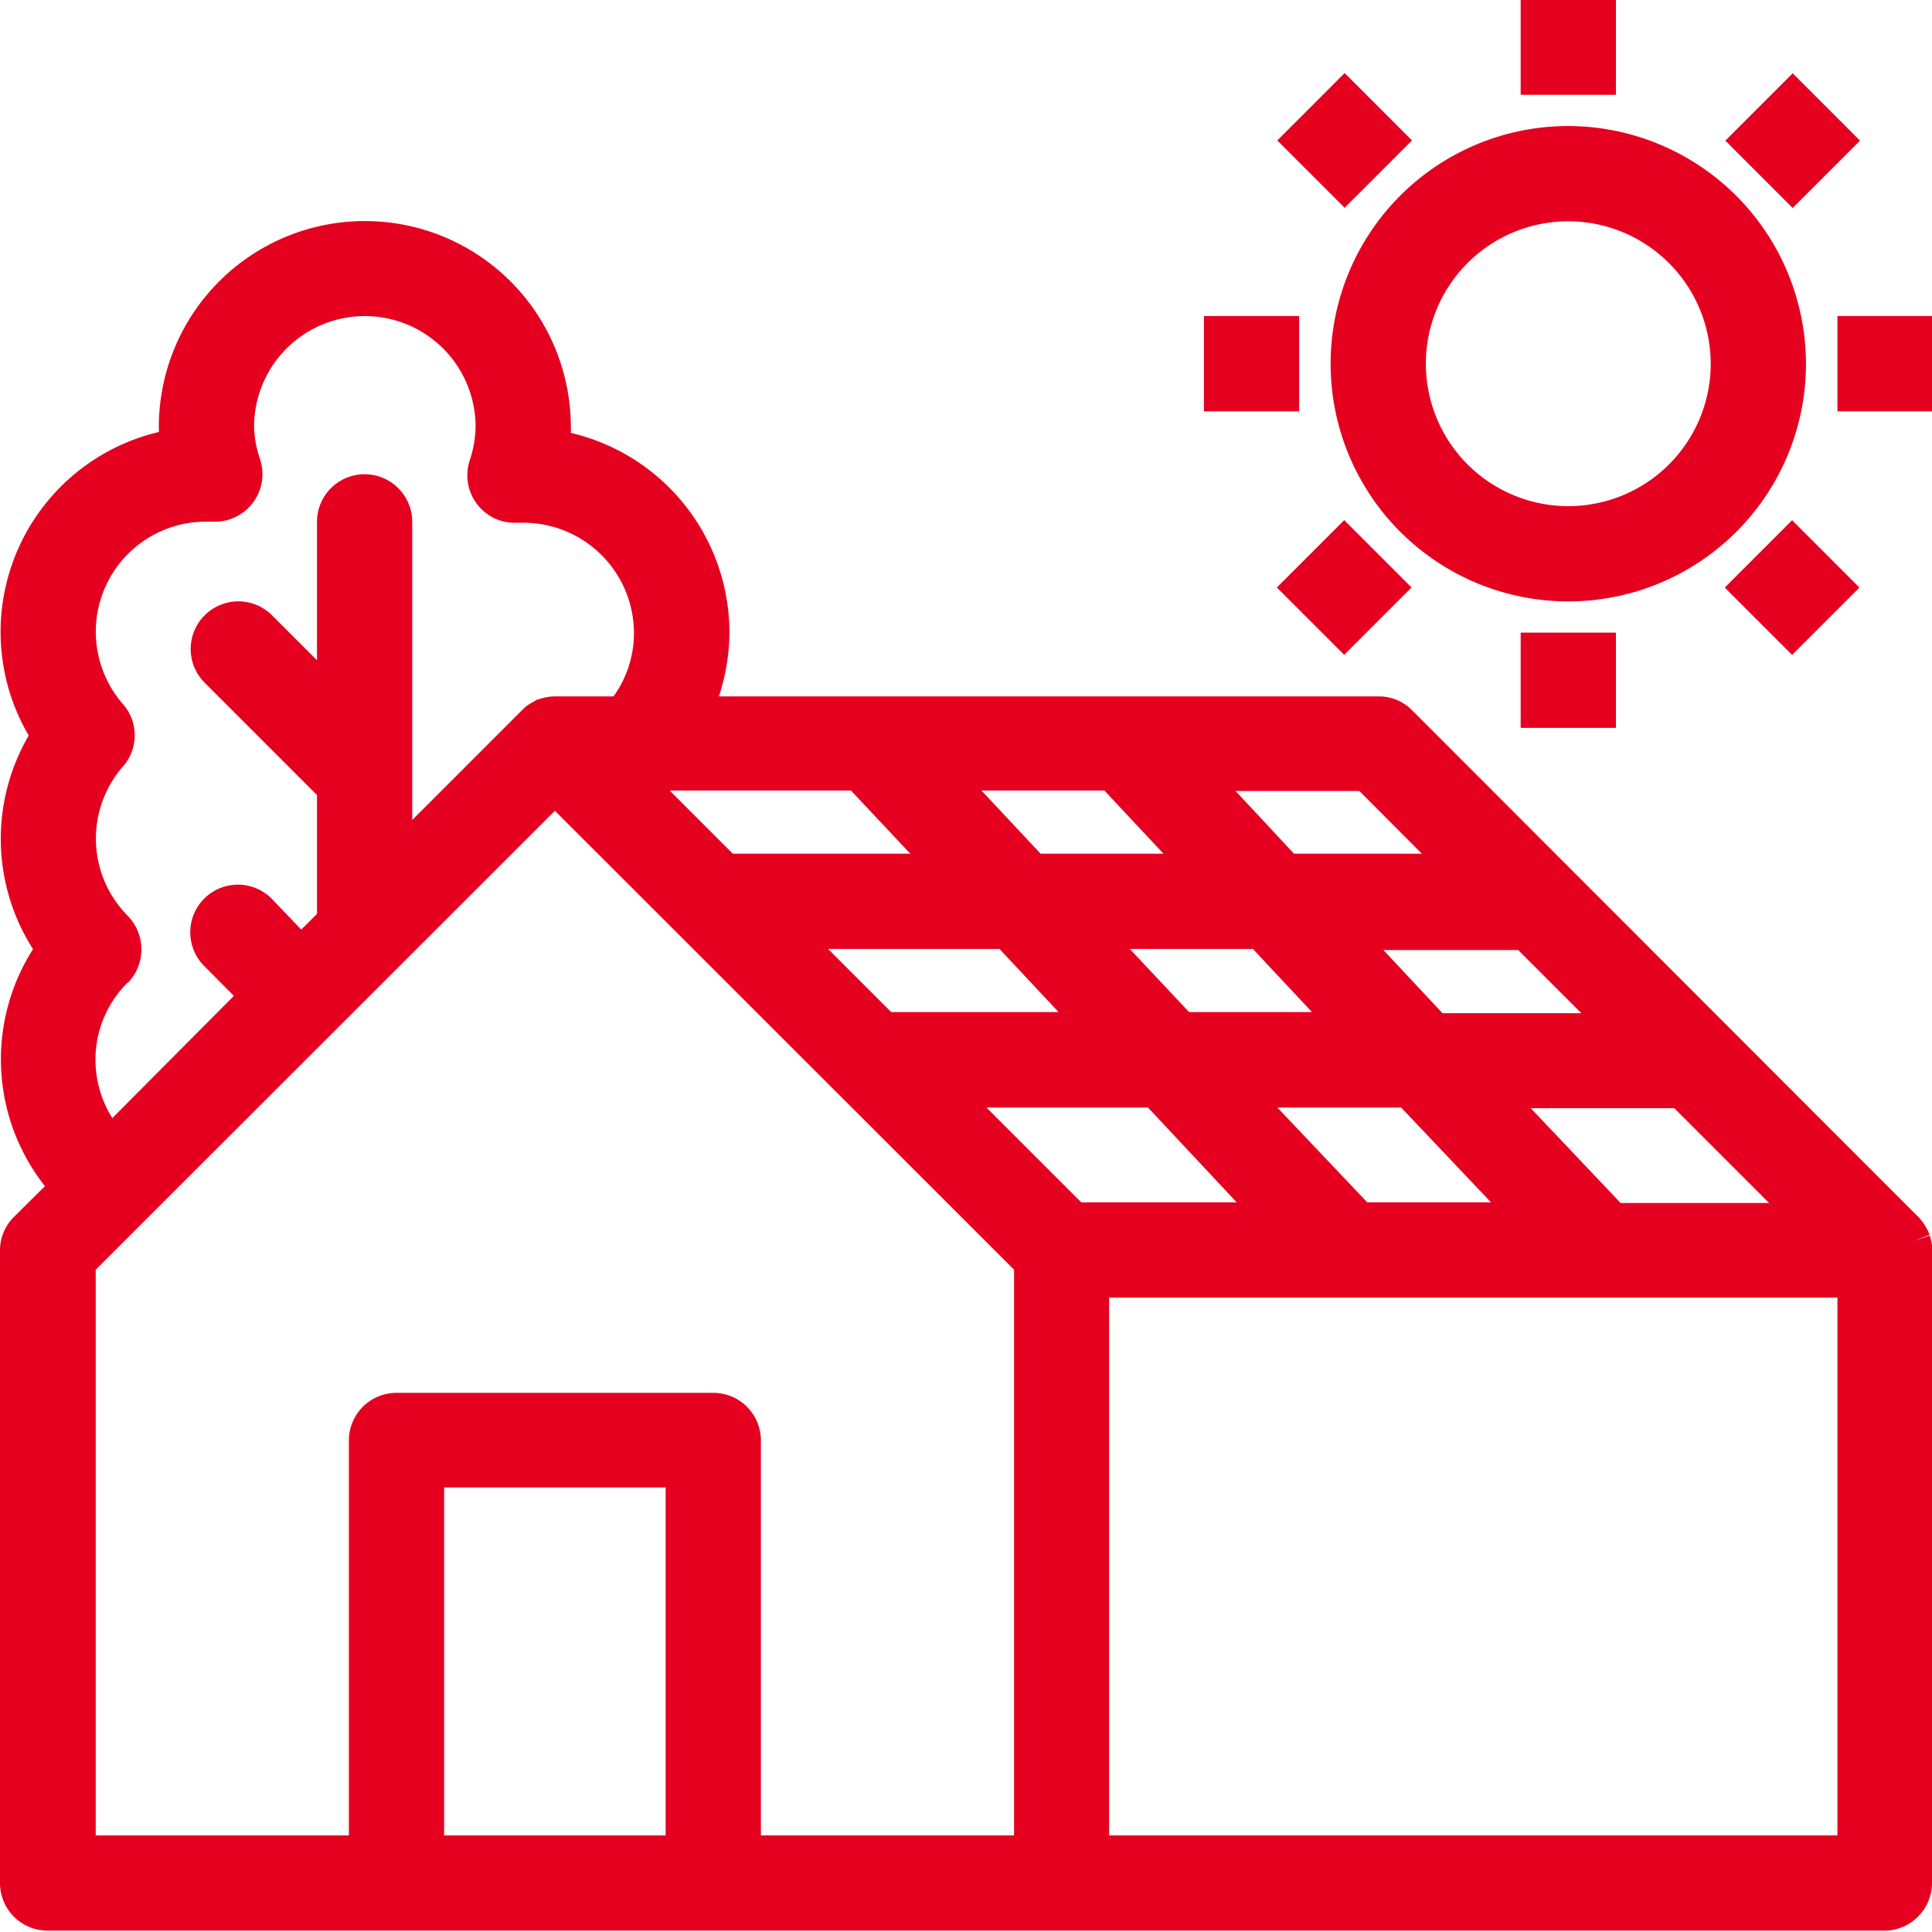
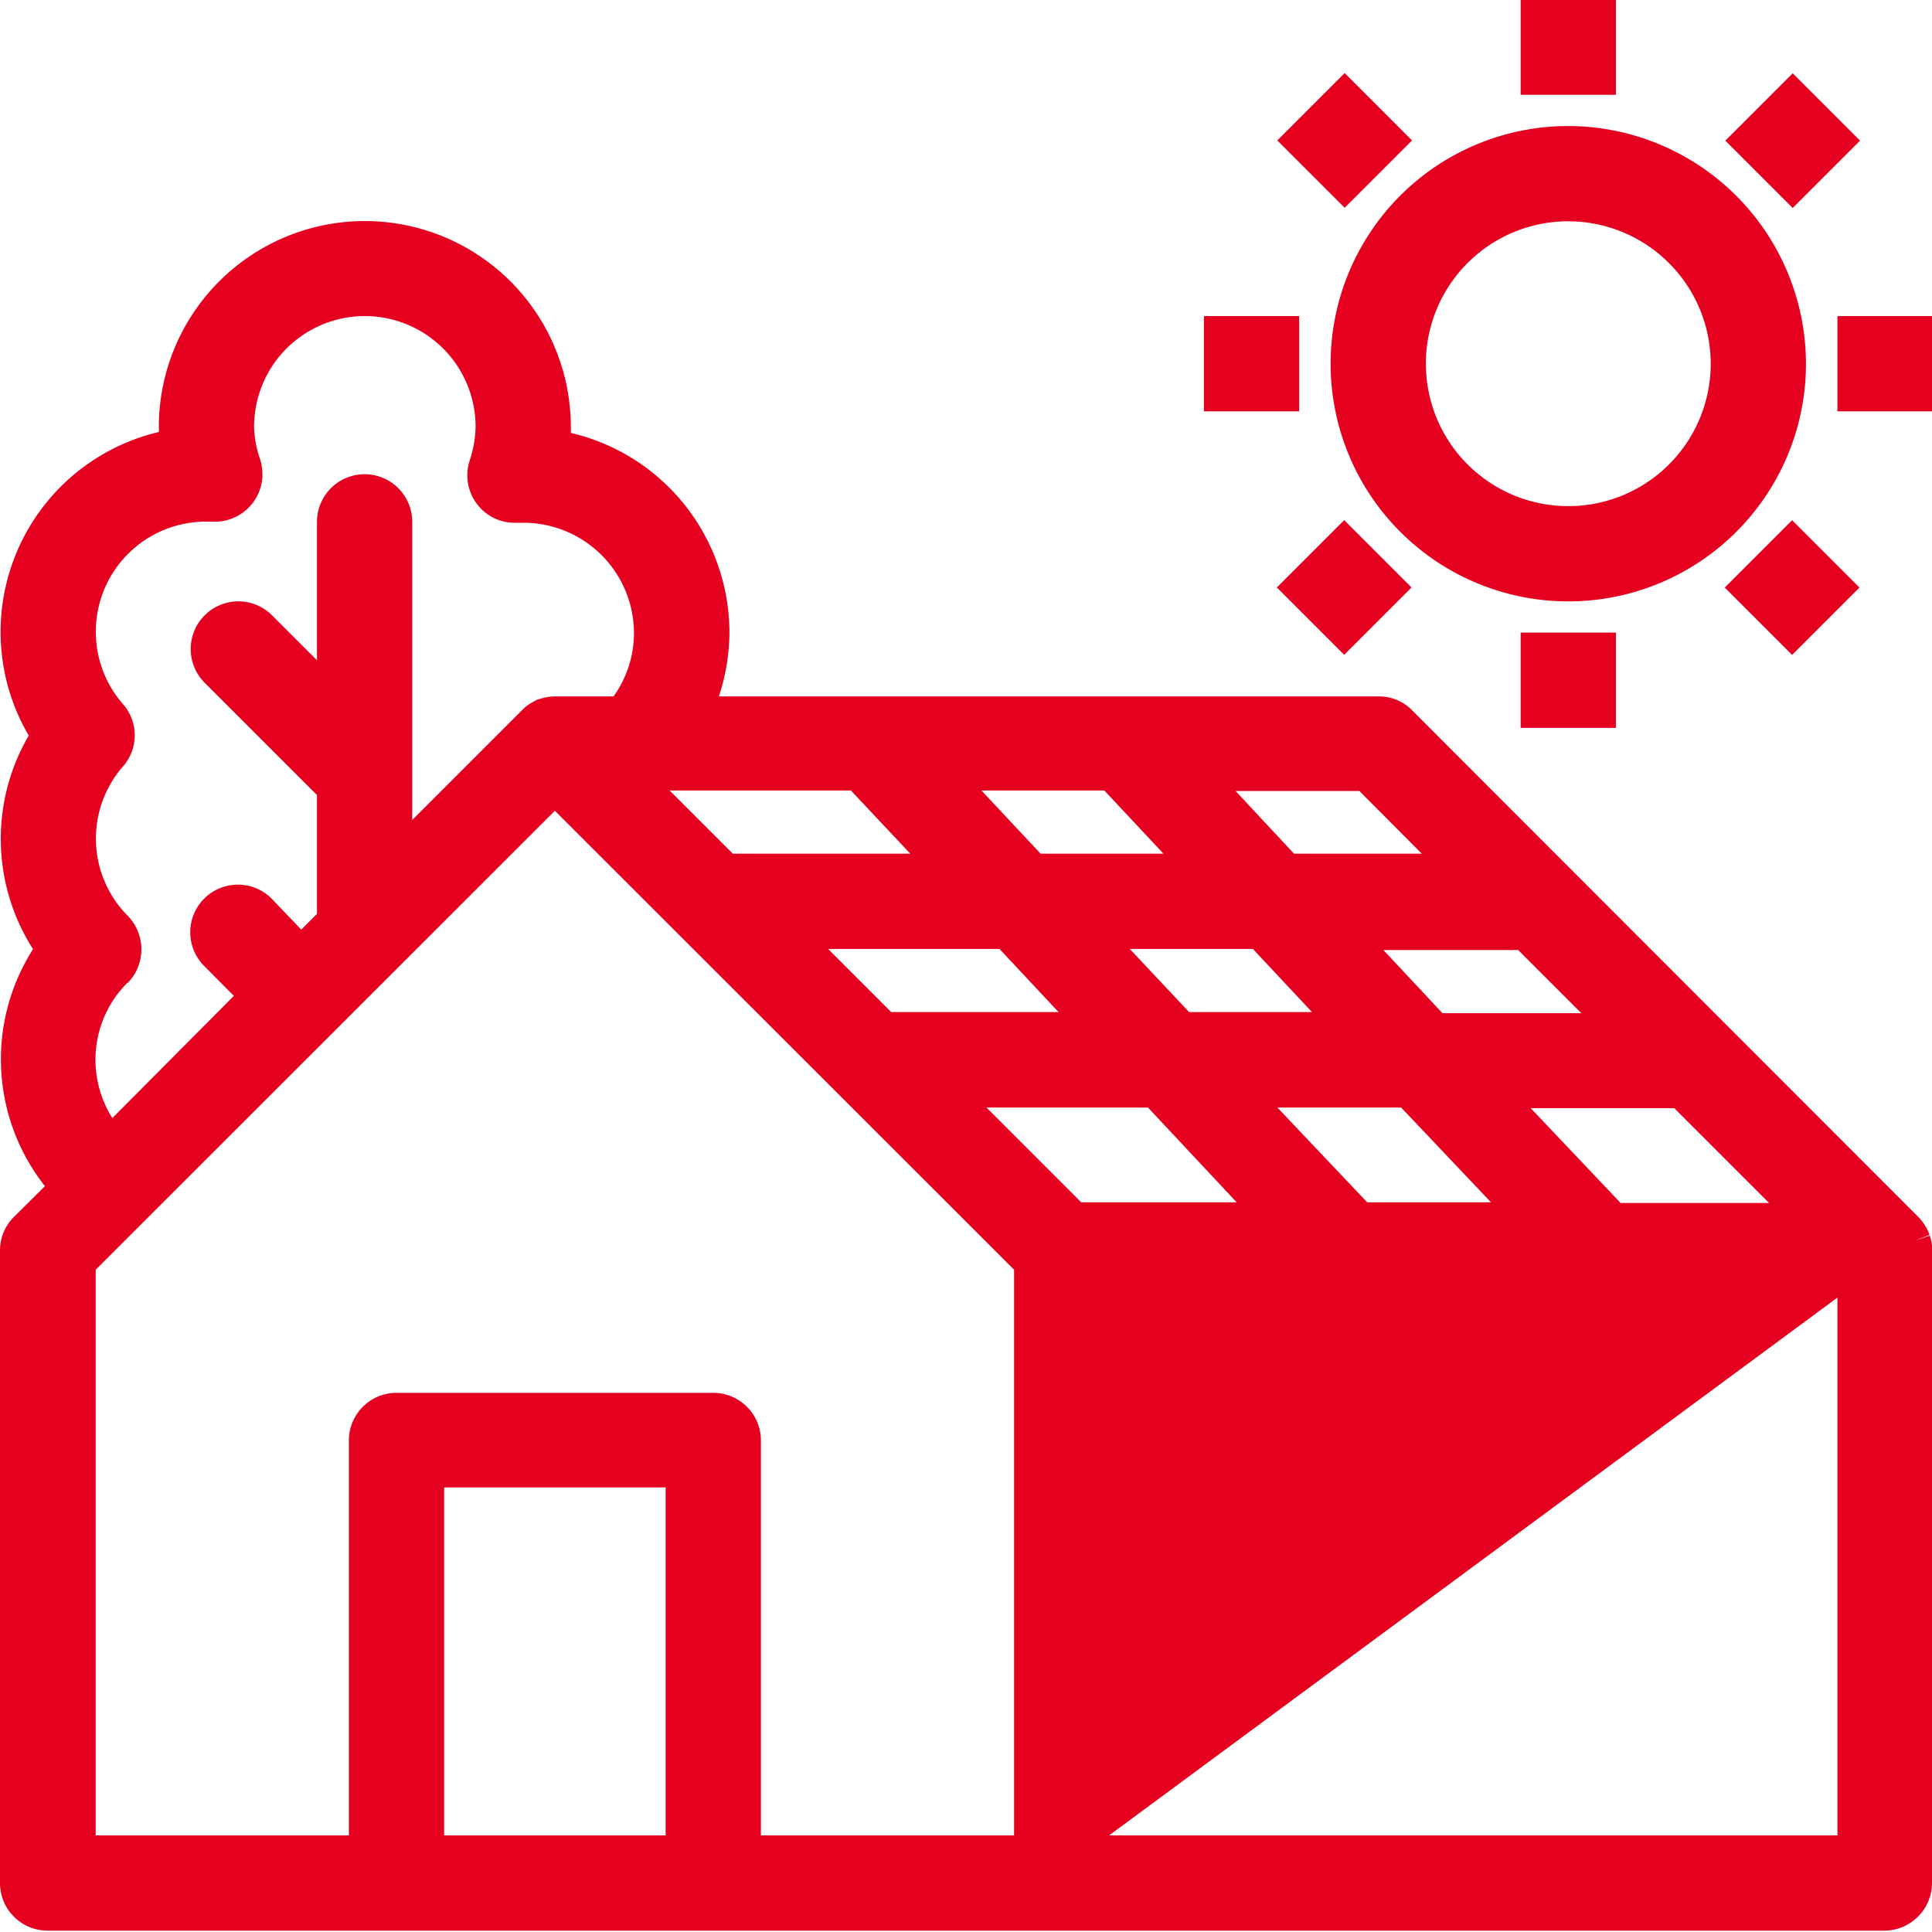
<svg xmlns="http://www.w3.org/2000/svg" viewBox="0 0 86 86">
-   <path d="M85.9 55l-.67.23.66-.26-.06-.16a2.43 2.43 0 0 0-.43-.63L62.84 31.6a2.06 2.06 0 0 0-1.49-.6H32a9.31 9.31 0 0 0 .47-2.82 9.14 9.14 0 0 0-7.06-8.91 2.09 2.09 0 0 0 0-.25A9.17 9.17 0 0 0 7.07 19a1.69 1.69 0 0 1 0 .23A9.14 9.14 0 0 0 .14 29.56a9 9 0 0 0 1.14 3.18 9.12 9.12 0 0 0 .19 9.51A9.12 9.12 0 0 0 2 52.8L.65 54.14a2.1 2.1 0 0 0-.65 1.5v28.18a2.12 2.12 0 0 0 2.11 2.12h81.8A2.13 2.13 0 0 0 86 83.82V55.44a2 2 0 0 0-.1-.44zM29.63 66.21V81.7h-9.86V66.21zm52.16-8.45V81.7H49.37V57.76zm-76.11-14a2.14 2.14 0 0 0 0-3 4.88 4.88 0 0 1-.2-6.65 2.1 2.1 0 0 0 0-2.76 4.9 4.9 0 0 1 3.63-8.13h.34a2.12 2.12 0 0 0 2.23-2 2.27 2.27 0 0 0-.1-.77 4.78 4.78 0 0 1-.27-1.45 4.93 4.93 0 0 1 9.86 0 5 5 0 0 1-.27 1.52 2.12 2.12 0 0 0 1.39 2.66 2.29 2.29 0 0 0 .73.09h.32a4.92 4.92 0 0 1 4.88 4.92 4.84 4.84 0 0 1-.91 2.81h-2.62a2.16 2.16 0 0 0-.65.11.62.62 0 0 0-.26.11 2.12 2.12 0 0 0-.43.28l-5 5V23.23a2.12 2.12 0 0 0-4.24 0v6.16l-2-2a2.11 2.11 0 0 0-3 3l5 5v5.29l-.7.7L12.09 40a2.11 2.11 0 0 0-3 3l1.32 1.33L5 49.77a4.89 4.89 0 0 1-.75-2.59 4.82 4.82 0 0 1 1.43-3.44zM31.75 62h-14.1a2.12 2.12 0 0 0-2.12 2.12V81.7H4.26V56.52L24.7 36.09l20.44 20.43V81.7H33.87V64.09A2.12 2.12 0 0 0 31.75 62zm32.46-16.9l-2.63-2.81h6l2.81 2.81zm7.93 8.45l-4-4.22h6.39l4.22 4.22zm-9.77-4.25l4 4.22h-5.51l-4-4.22zM32.62 38l-2.81-2.81h8.07L40.52 38zm11.87 4.24l2.63 2.81h-7.45l-2.81-2.81zM46.32 38l-2.63-2.81h5.47L51.79 38zm9.45 4.24l2.63 2.81h-5.47l-2.64-2.81zM57.6 38L55 35.21h5.51L63.29 38zm-6.5 11.3l3.95 4.22h-6.92l-4.22-4.22zM69.81 5.61a10.58 10.58 0 1 0 10.58 10.58A10.6 10.6 0 0 0 69.81 5.61zm6.34 10.58a6.34 6.34 0 1 1-6.34-6.34 6.35 6.35 0 0 1 6.34 6.34zM67.69-.02h4.24v4.24h-4.24zm0 28.18h4.24v4.24h-4.24zm-14.1-14.09h4.24v4.24h-4.24zm28.2 0h4.24v4.24h-4.24zM56.857 6.251l2.998-2.998 2.998 2.998-2.998 2.998zm19.918 19.903l2.998-2.998 2.998 2.998-2.998 2.998zm-19.938-.003l2.998-2.998 2.998 2.998-2.998 2.998zM76.801 6.26l2.998-2.998 2.998 2.998-2.998 2.998z" fill="#e60020" />
+   <path d="M85.9 55l-.67.23.66-.26-.06-.16a2.43 2.43 0 0 0-.43-.63L62.84 31.6a2.06 2.06 0 0 0-1.49-.6H32a9.31 9.31 0 0 0 .47-2.82 9.14 9.14 0 0 0-7.06-8.91 2.09 2.09 0 0 0 0-.25A9.17 9.17 0 0 0 7.07 19a1.69 1.69 0 0 1 0 .23A9.14 9.14 0 0 0 .14 29.56a9 9 0 0 0 1.14 3.18 9.12 9.12 0 0 0 .19 9.51A9.12 9.12 0 0 0 2 52.8L.65 54.14a2.1 2.1 0 0 0-.65 1.5v28.18a2.12 2.12 0 0 0 2.11 2.12h81.8A2.13 2.13 0 0 0 86 83.82V55.44a2 2 0 0 0-.1-.44zM29.63 66.21V81.7h-9.86V66.21zm52.16-8.45V81.7H49.37zm-76.11-14a2.14 2.14 0 0 0 0-3 4.88 4.88 0 0 1-.2-6.65 2.1 2.1 0 0 0 0-2.76 4.9 4.9 0 0 1 3.63-8.13h.34a2.12 2.12 0 0 0 2.23-2 2.27 2.27 0 0 0-.1-.77 4.78 4.78 0 0 1-.27-1.45 4.93 4.93 0 0 1 9.86 0 5 5 0 0 1-.27 1.52 2.12 2.12 0 0 0 1.39 2.66 2.29 2.29 0 0 0 .73.09h.32a4.92 4.92 0 0 1 4.88 4.92 4.84 4.84 0 0 1-.91 2.81h-2.62a2.16 2.16 0 0 0-.65.11.62.62 0 0 0-.26.11 2.12 2.12 0 0 0-.43.28l-5 5V23.23a2.12 2.12 0 0 0-4.24 0v6.16l-2-2a2.11 2.11 0 0 0-3 3l5 5v5.29l-.7.7L12.09 40a2.11 2.11 0 0 0-3 3l1.32 1.33L5 49.77a4.89 4.89 0 0 1-.75-2.59 4.82 4.82 0 0 1 1.43-3.44zM31.75 62h-14.1a2.12 2.12 0 0 0-2.12 2.12V81.7H4.26V56.52L24.7 36.09l20.44 20.43V81.7H33.87V64.09A2.12 2.12 0 0 0 31.75 62zm32.46-16.9l-2.63-2.81h6l2.81 2.81zm7.93 8.45l-4-4.22h6.39l4.22 4.22zm-9.77-4.25l4 4.22h-5.51l-4-4.22zM32.62 38l-2.81-2.81h8.07L40.52 38zm11.87 4.24l2.63 2.81h-7.45l-2.81-2.81zM46.32 38l-2.63-2.81h5.47L51.79 38zm9.45 4.24l2.63 2.81h-5.47l-2.64-2.81zM57.6 38L55 35.21h5.51L63.29 38zm-6.5 11.3l3.95 4.22h-6.92l-4.22-4.22zM69.81 5.61a10.58 10.58 0 1 0 10.58 10.58A10.6 10.6 0 0 0 69.81 5.61zm6.34 10.58a6.34 6.34 0 1 1-6.34-6.34 6.35 6.35 0 0 1 6.34 6.34zM67.69-.02h4.24v4.24h-4.24zm0 28.18h4.24v4.24h-4.24zm-14.1-14.09h4.24v4.24h-4.24zm28.2 0h4.24v4.24h-4.24zM56.857 6.251l2.998-2.998 2.998 2.998-2.998 2.998zm19.918 19.903l2.998-2.998 2.998 2.998-2.998 2.998zm-19.938-.003l2.998-2.998 2.998 2.998-2.998 2.998zM76.801 6.26l2.998-2.998 2.998 2.998-2.998 2.998z" fill="#e60020" />
</svg>